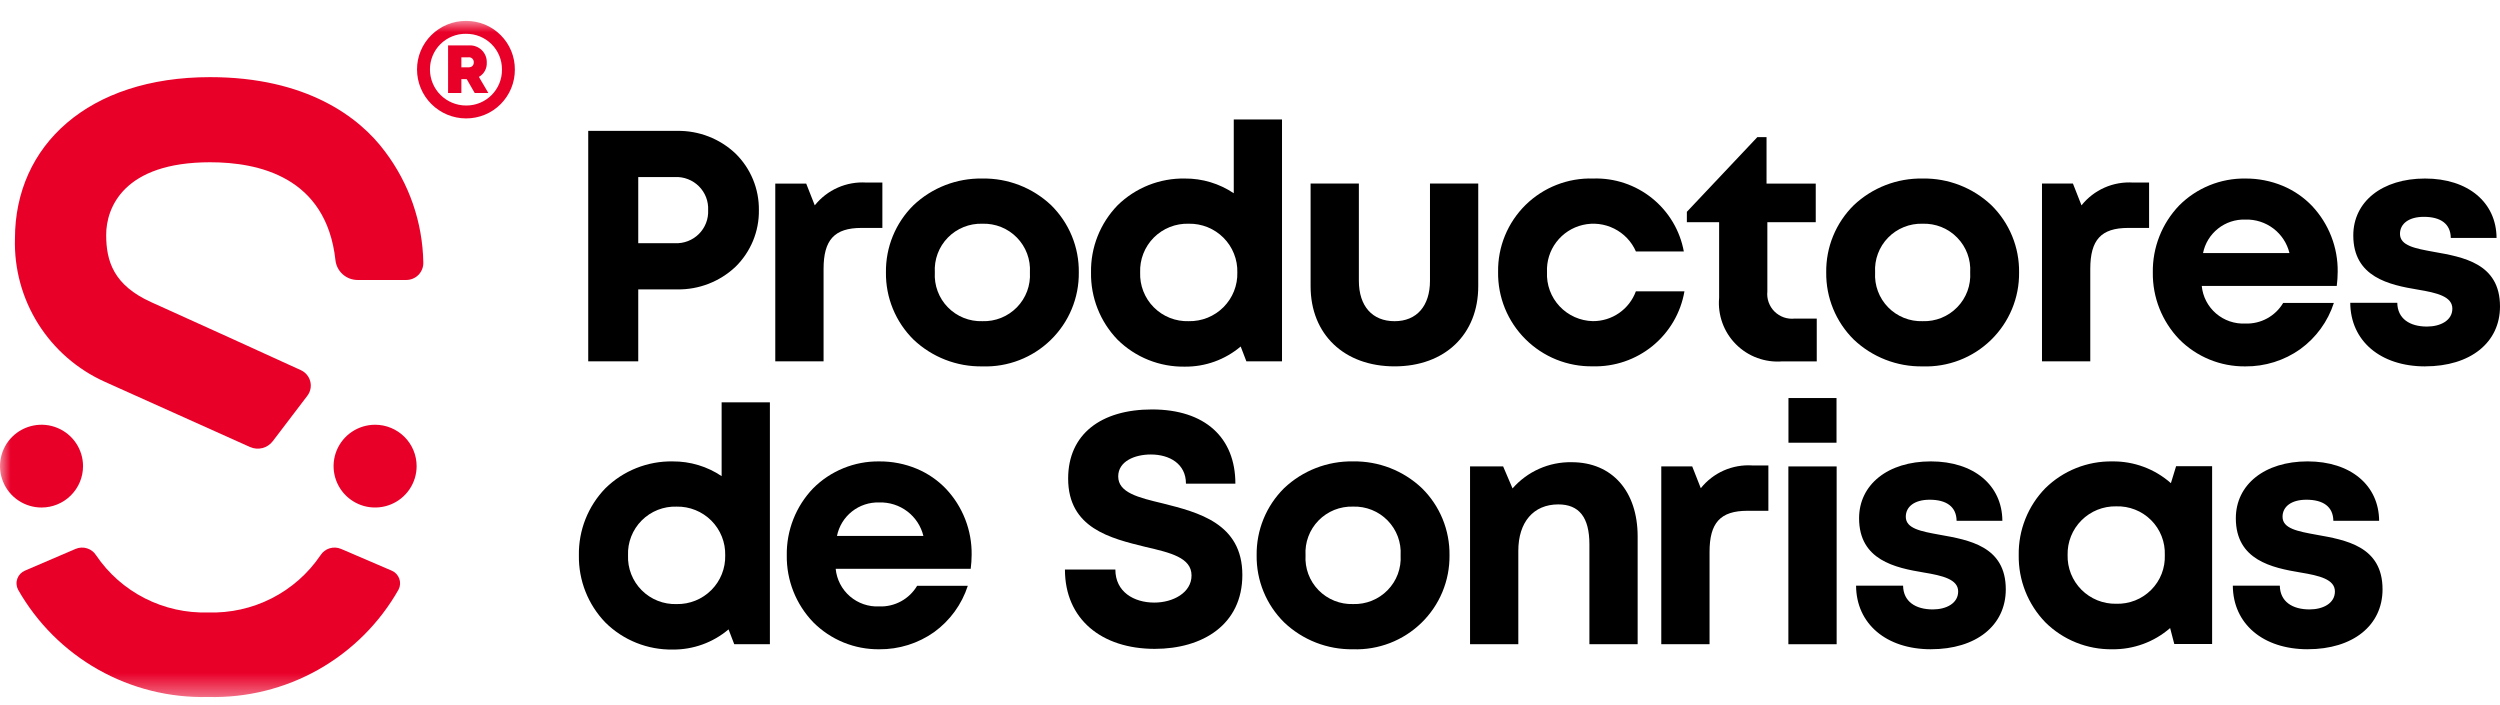
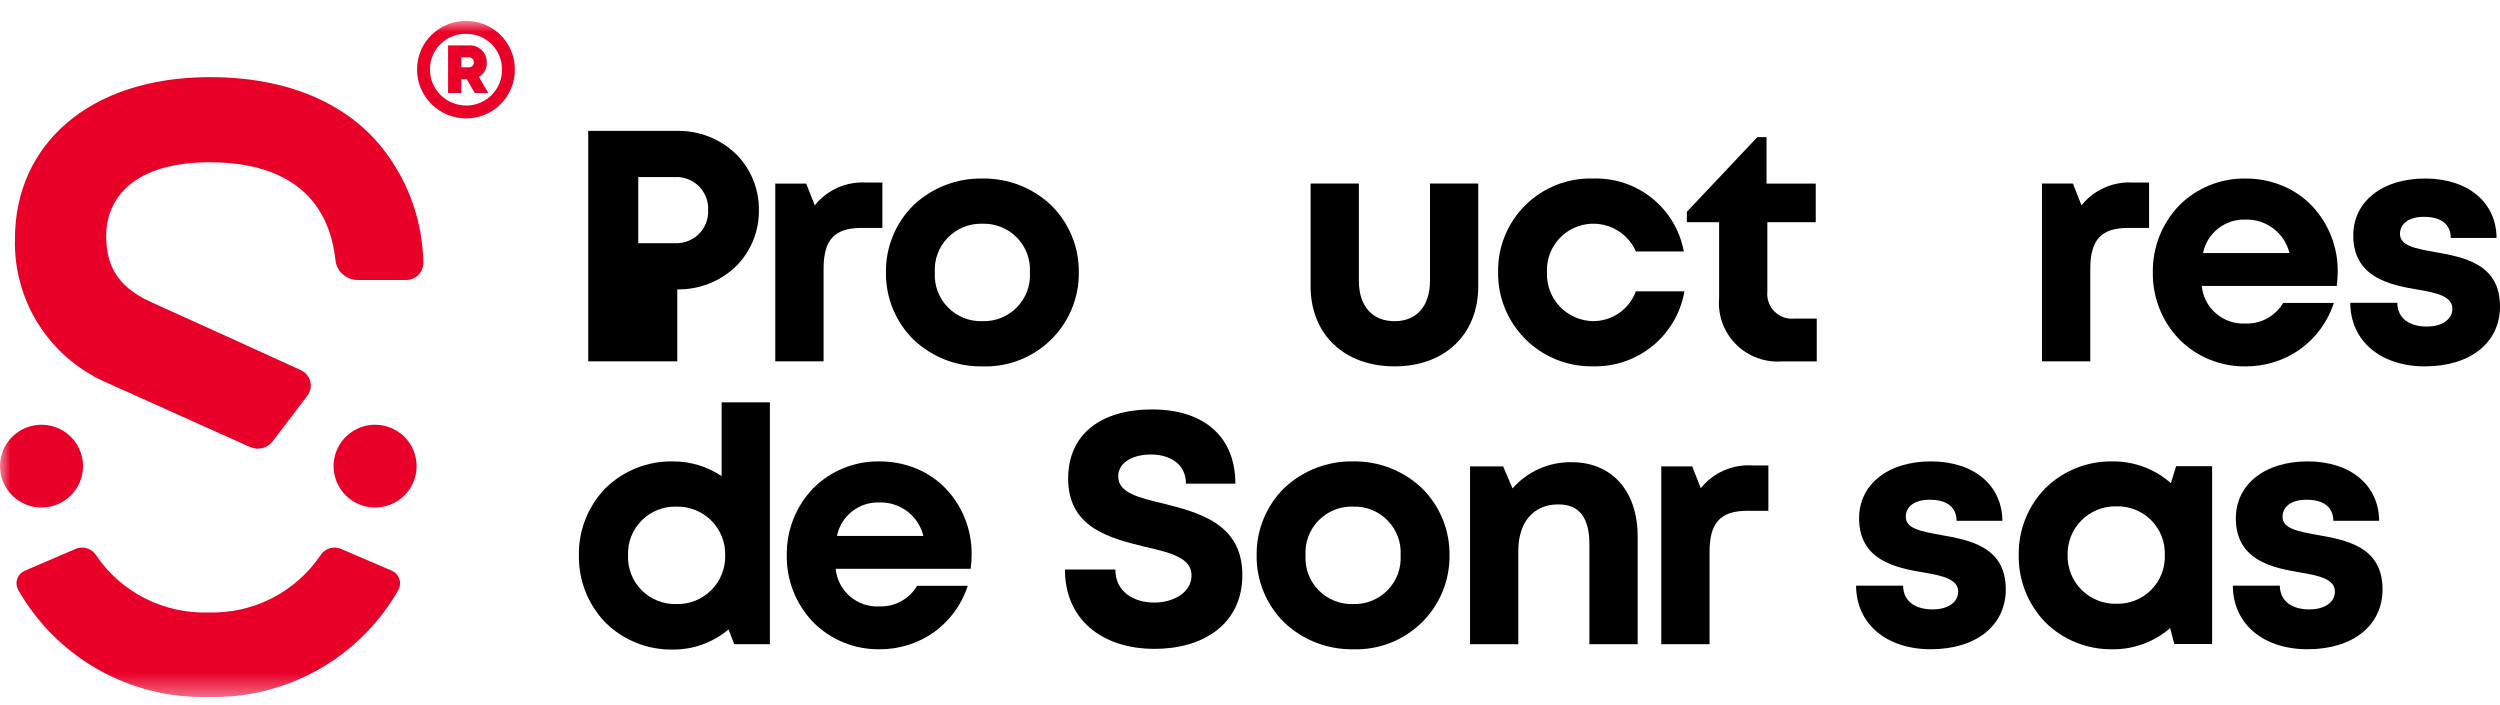
<svg xmlns="http://www.w3.org/2000/svg" width="117" height="33" viewBox="0 0 117 33" fill="none">
-   <path d="M29.87 16.911H27.529V6.125H31.693C32.705 6.109 33.683 6.488 34.417 7.181C34.771 7.526 35.05 7.939 35.239 8.395C35.428 8.851 35.522 9.341 35.516 9.834C35.523 10.327 35.429 10.816 35.241 11.272C35.052 11.727 34.774 12.141 34.421 12.486C33.686 13.18 32.708 13.56 31.696 13.544H29.87V16.911ZM29.87 8.286V11.382H31.591C31.797 11.391 32.003 11.358 32.195 11.283C32.388 11.209 32.562 11.095 32.708 10.95C32.854 10.805 32.968 10.63 33.042 10.439C33.117 10.247 33.151 10.042 33.141 9.836C33.151 9.63 33.118 9.425 33.044 9.232C32.97 9.04 32.856 8.865 32.71 8.719C32.564 8.573 32.389 8.459 32.196 8.385C32.004 8.31 31.797 8.276 31.591 8.286L29.87 8.286Z" fill="black" />
+   <path d="M29.87 16.911H27.529V6.125H31.693C32.705 6.109 33.683 6.488 34.417 7.181C34.771 7.526 35.05 7.939 35.239 8.395C35.428 8.851 35.522 9.341 35.516 9.834C35.523 10.327 35.429 10.816 35.241 11.272C35.052 11.727 34.774 12.141 34.421 12.486C33.686 13.18 32.708 13.56 31.696 13.544V16.911ZM29.87 8.286V11.382H31.591C31.797 11.391 32.003 11.358 32.195 11.283C32.388 11.209 32.562 11.095 32.708 10.95C32.854 10.805 32.968 10.63 33.042 10.439C33.117 10.247 33.151 10.042 33.141 9.836C33.151 9.63 33.118 9.425 33.044 9.232C32.97 9.04 32.856 8.865 32.71 8.719C32.564 8.573 32.389 8.459 32.196 8.385C32.004 8.31 31.797 8.276 31.591 8.286L29.87 8.286Z" fill="black" />
  <path d="M41.295 8.544V10.667H40.318C39.046 10.667 38.543 11.228 38.543 12.589V16.909H36.283V8.591H37.73L38.131 9.61C38.418 9.251 38.788 8.966 39.21 8.78C39.632 8.594 40.092 8.513 40.552 8.544H41.295Z" fill="black" />
  <path d="M45.975 17.147C44.776 17.167 43.617 16.715 42.749 15.89C42.334 15.479 42.007 14.99 41.786 14.45C41.565 13.911 41.455 13.333 41.462 12.751C41.454 12.167 41.563 11.588 41.784 11.048C42.005 10.507 42.333 10.017 42.749 9.606C43.618 8.783 44.777 8.334 45.975 8.355C47.172 8.335 48.329 8.785 49.197 9.607C49.613 10.018 49.942 10.508 50.164 11.048C50.386 11.588 50.496 12.167 50.488 12.751C50.495 13.338 50.382 13.921 50.156 14.464C49.93 15.008 49.596 15.499 49.174 15.91C48.753 16.321 48.252 16.643 47.702 16.855C47.152 17.068 46.565 17.167 45.975 17.147ZM45.975 10.47C45.675 10.461 45.376 10.514 45.098 10.626C44.819 10.738 44.567 10.907 44.358 11.121C44.148 11.336 43.986 11.591 43.882 11.872C43.777 12.153 43.733 12.452 43.75 12.751C43.732 13.049 43.777 13.349 43.882 13.629C43.986 13.91 44.148 14.166 44.358 14.38C44.567 14.595 44.819 14.764 45.097 14.876C45.376 14.988 45.675 15.041 45.975 15.031C46.275 15.041 46.574 14.988 46.853 14.876C47.131 14.764 47.383 14.595 47.593 14.38C47.802 14.166 47.964 13.91 48.069 13.629C48.173 13.349 48.218 13.049 48.2 12.751C48.218 12.452 48.173 12.152 48.069 11.872C47.964 11.591 47.802 11.335 47.593 11.121C47.383 10.906 47.131 10.737 46.853 10.625C46.574 10.513 46.275 10.461 45.975 10.47Z" fill="black" />
-   <path d="M55.449 17.159C54.867 17.169 54.289 17.062 53.749 16.846C53.209 16.63 52.718 16.308 52.304 15.9C51.488 15.056 51.04 13.923 51.06 12.751C51.05 12.171 51.154 11.595 51.368 11.055C51.582 10.516 51.9 10.024 52.304 9.607C52.719 9.2 53.211 8.88 53.75 8.665C54.29 8.45 54.868 8.345 55.449 8.355C56.265 8.349 57.063 8.589 57.74 9.044V5.591H59.998V16.909H58.33L58.064 16.216C57.334 16.834 56.406 17.169 55.449 17.159ZM55.632 10.47C55.33 10.461 55.029 10.514 54.748 10.625C54.467 10.737 54.212 10.905 53.999 11.118C53.785 11.332 53.619 11.588 53.509 11.868C53.399 12.149 53.348 12.45 53.359 12.751C53.348 13.052 53.399 13.353 53.509 13.633C53.619 13.914 53.785 14.17 53.999 14.383C54.212 14.597 54.467 14.765 54.748 14.877C55.029 14.988 55.33 15.041 55.632 15.031C55.934 15.037 56.233 14.982 56.513 14.87C56.792 14.757 57.046 14.589 57.259 14.376C57.471 14.163 57.639 13.909 57.75 13.63C57.862 13.35 57.915 13.051 57.907 12.751C57.915 12.45 57.862 12.152 57.75 11.873C57.639 11.593 57.472 11.339 57.259 11.126C57.047 10.913 56.793 10.745 56.514 10.632C56.234 10.52 55.935 10.464 55.633 10.47H55.632Z" fill="black" />
  <path d="M61.336 13.397V8.59H63.595V13.142C63.595 14.325 64.223 15.032 65.267 15.032C66.31 15.032 66.923 14.31 66.923 13.142V8.59H69.182V13.397C69.182 15.644 67.627 17.146 65.266 17.146C62.905 17.146 61.336 15.645 61.336 13.397Z" fill="black" />
  <path d="M70.111 12.726C70.102 12.144 70.211 11.566 70.432 11.028C70.653 10.489 70.981 10.001 71.396 9.592C71.812 9.184 72.306 8.863 72.849 8.651C73.393 8.438 73.974 8.337 74.557 8.355C75.558 8.322 76.537 8.649 77.316 9.276C78.095 9.902 78.623 10.787 78.803 11.769H76.561C76.358 11.305 75.998 10.927 75.544 10.7C75.091 10.473 74.571 10.411 74.077 10.526C73.582 10.641 73.144 10.925 72.837 11.329C72.531 11.732 72.376 12.23 72.4 12.736C72.386 13.028 72.43 13.319 72.531 13.594C72.632 13.868 72.787 14.119 72.987 14.333C73.187 14.547 73.428 14.718 73.695 14.838C73.962 14.957 74.251 15.023 74.544 15.029C74.983 15.032 75.413 14.9 75.773 14.65C76.134 14.4 76.408 14.045 76.559 13.634H78.832C78.66 14.635 78.132 15.541 77.345 16.186C76.557 16.83 75.563 17.171 74.545 17.144C73.96 17.154 73.379 17.046 72.837 16.828C72.295 16.609 71.802 16.284 71.389 15.871C70.975 15.459 70.649 14.968 70.429 14.428C70.21 13.887 70.102 13.308 70.111 12.726Z" fill="black" />
  <path d="M85.024 14.909V16.912H83.42C83.021 16.945 82.619 16.891 82.243 16.753C81.867 16.616 81.526 16.397 81.244 16.114C80.961 15.831 80.744 15.49 80.608 15.114C80.472 14.739 80.419 14.338 80.455 13.941V10.399H78.945V9.913L82.242 6.419H82.674V8.591H84.977V10.399H82.712V13.643C82.694 13.815 82.715 13.989 82.774 14.151C82.833 14.314 82.927 14.462 83.05 14.583C83.174 14.705 83.323 14.797 83.487 14.854C83.651 14.91 83.826 14.929 83.998 14.909L85.024 14.909Z" fill="black" />
-   <path d="M89.98 17.147C88.781 17.167 87.622 16.715 86.754 15.89C86.339 15.479 86.012 14.99 85.791 14.45C85.57 13.911 85.46 13.333 85.467 12.751C85.459 12.167 85.568 11.588 85.789 11.048C86.01 10.507 86.338 10.017 86.754 9.606C87.623 8.783 88.781 8.334 89.98 8.355C91.177 8.335 92.334 8.785 93.201 9.607C93.618 10.018 93.947 10.508 94.169 11.048C94.391 11.588 94.501 12.167 94.493 12.751C94.5 13.338 94.387 13.921 94.161 14.464C93.935 15.008 93.601 15.499 93.179 15.91C92.757 16.321 92.257 16.643 91.707 16.855C91.157 17.068 90.569 17.167 89.98 17.147ZM89.98 10.47C89.68 10.461 89.381 10.514 89.103 10.626C88.824 10.738 88.572 10.907 88.363 11.121C88.153 11.336 87.991 11.591 87.887 11.872C87.782 12.153 87.737 12.452 87.755 12.751C87.737 13.049 87.782 13.349 87.886 13.629C87.991 13.91 88.153 14.166 88.362 14.38C88.572 14.595 88.824 14.764 89.102 14.876C89.381 14.988 89.68 15.041 89.98 15.031C90.28 15.041 90.579 14.988 90.858 14.876C91.136 14.764 91.388 14.595 91.597 14.38C91.807 14.166 91.969 13.91 92.074 13.629C92.178 13.349 92.223 13.049 92.205 12.751C92.223 12.452 92.178 12.152 92.074 11.872C91.969 11.591 91.807 11.335 91.597 11.121C91.388 10.906 91.136 10.737 90.858 10.625C90.579 10.513 90.28 10.461 89.98 10.47Z" fill="black" />
  <path d="M100.577 8.544V10.667H99.6C98.328 10.667 97.825 11.228 97.825 12.589V16.909H95.565V8.59H97.013L97.414 9.61C97.701 9.251 98.071 8.966 98.493 8.78C98.914 8.594 99.375 8.513 99.835 8.544H100.577Z" fill="black" />
  <path d="M105.082 17.147C104.509 17.153 103.94 17.045 103.409 16.828C102.878 16.611 102.397 16.29 101.993 15.884C101.182 15.043 100.736 13.918 100.752 12.751C100.734 11.584 101.178 10.456 101.988 9.613C102.393 9.207 102.876 8.887 103.407 8.671C103.938 8.455 104.508 8.347 105.082 8.355C105.685 8.351 106.283 8.468 106.839 8.7C107.354 8.917 107.819 9.236 108.205 9.639C108.989 10.474 109.419 11.578 109.404 12.722C109.403 12.942 109.388 13.162 109.36 13.381H103.042C103.089 13.88 103.328 14.341 103.708 14.669C104.088 14.997 104.58 15.166 105.082 15.142C105.437 15.155 105.789 15.072 106.101 14.902C106.412 14.732 106.672 14.482 106.853 14.177H109.225C108.943 15.046 108.392 15.804 107.65 16.342C106.901 16.874 106.002 17.155 105.082 17.147ZM105.082 10.276C104.619 10.261 104.166 10.411 103.804 10.698C103.441 10.986 103.192 11.392 103.102 11.844H107.147C107.036 11.386 106.77 10.98 106.394 10.694C106.018 10.409 105.555 10.261 105.082 10.276Z" fill="black" />
  <path d="M113.499 17.147C111.403 17.147 110.004 15.954 109.992 14.172H112.193C112.204 14.913 112.774 15.283 113.583 15.283C114.21 15.283 114.77 15 114.77 14.444C114.77 13.875 114.046 13.703 113.164 13.556C111.83 13.334 110.134 12.98 110.134 11.017C110.134 9.442 111.477 8.355 113.493 8.355C115.508 8.355 116.83 9.474 116.839 11.136H114.697C114.689 10.475 114.223 10.148 113.437 10.148C112.734 10.148 112.319 10.469 112.319 10.945C112.319 11.5 113.032 11.629 113.899 11.786C115.261 12.029 117 12.316 117 14.341C117 16.039 115.607 17.145 113.499 17.145V17.147Z" fill="black" />
  <path d="M49.839 26.655H52.199C52.199 27.698 53.063 28.201 54.021 28.201C54.902 28.201 55.764 27.737 55.764 26.932C55.764 26.096 54.776 25.866 53.603 25.594C51.971 25.193 49.989 24.721 49.989 22.396C49.989 20.327 51.518 19.162 53.914 19.162C56.402 19.162 57.816 20.486 57.816 22.635H55.503C55.503 21.706 54.734 21.27 53.858 21.27C53.099 21.27 52.332 21.592 52.332 22.297C52.332 23.056 53.272 23.286 54.418 23.559C56.066 23.976 58.142 24.488 58.142 26.906C58.142 29.236 56.28 30.367 54.04 30.367C51.548 30.365 49.839 28.973 49.839 26.655Z" fill="black" />
  <path d="M63.324 30.386C62.124 30.405 60.966 29.954 60.098 29.128C59.683 28.718 59.355 28.229 59.134 27.689C58.913 27.15 58.803 26.572 58.811 25.989C58.803 25.406 58.912 24.827 59.133 24.286C59.354 23.746 59.682 23.256 60.097 22.845C60.967 22.022 62.125 21.573 63.324 21.593C64.521 21.574 65.677 22.024 66.545 22.846C66.962 23.256 67.29 23.746 67.513 24.286C67.734 24.826 67.845 25.406 67.837 25.989C67.844 26.577 67.73 27.16 67.505 27.703C67.279 28.246 66.945 28.738 66.523 29.149C66.101 29.56 65.6 29.881 65.05 30.094C64.501 30.306 63.913 30.406 63.324 30.386ZM63.324 23.709C63.023 23.7 62.725 23.753 62.446 23.864C62.168 23.977 61.916 24.145 61.706 24.36C61.497 24.574 61.335 24.83 61.23 25.111C61.126 25.391 61.081 25.69 61.099 25.989C61.081 26.288 61.126 26.587 61.23 26.868C61.335 27.149 61.497 27.404 61.706 27.619C61.916 27.834 62.168 28.002 62.446 28.114C62.725 28.227 63.023 28.279 63.324 28.27C63.624 28.279 63.923 28.227 64.201 28.114C64.48 28.002 64.732 27.834 64.941 27.619C65.151 27.404 65.313 27.149 65.418 26.868C65.522 26.587 65.567 26.288 65.549 25.989C65.567 25.69 65.522 25.391 65.418 25.11C65.313 24.83 65.151 24.574 64.941 24.359C64.732 24.145 64.48 23.976 64.201 23.864C63.923 23.752 63.624 23.7 63.324 23.709Z" fill="black" />
  <path d="M76.642 25.107V30.15H74.384V25.471C74.384 24.213 73.904 23.606 72.928 23.606C71.765 23.606 71.057 24.438 71.057 25.777V30.15H68.798V21.829H70.347L70.787 22.858C71.131 22.465 71.556 22.151 72.034 21.939C72.511 21.727 73.03 21.622 73.553 21.631C75.456 21.631 76.642 23 76.642 25.107" fill="black" />
  <path d="M82.76 21.783V23.905H81.783C80.511 23.905 80.007 24.467 80.007 25.828V30.148H77.748V21.829H79.196L79.597 22.848C79.884 22.489 80.254 22.204 80.675 22.018C81.097 21.833 81.557 21.752 82.017 21.783H82.76Z" fill="black" />
  <mask id="mask0_94_6152" style="mask-type:luminance" maskUnits="userSpaceOnUse" x="0" y="0" width="117" height="33">
    <path d="M0 32.62H117V0.978H0V32.62Z" fill="white" />
  </mask>
  <g mask="url(#mask0_94_6152)">
-     <path d="M85.955 30.15H83.696V21.829H85.955V30.15ZM85.95 20.719H83.7V18.628H85.949V20.719L85.95 20.719Z" fill="black" />
    <path d="M90.37 30.385C88.275 30.385 86.875 29.193 86.864 27.41H89.064C89.076 28.151 89.645 28.521 90.455 28.521C91.082 28.521 91.642 28.238 91.642 27.681C91.642 27.113 90.918 26.94 90.035 26.794C88.702 26.572 87.005 26.218 87.005 24.255C87.005 22.681 88.349 21.593 90.364 21.593C92.379 21.593 93.701 22.711 93.711 24.374H91.569C91.56 23.713 91.095 23.387 90.308 23.387C89.605 23.387 89.191 23.707 89.191 24.184C89.191 24.739 89.903 24.867 90.771 25.025C92.133 25.268 93.871 25.556 93.871 27.58C93.871 29.278 92.478 30.384 90.37 30.384V30.385Z" fill="black" />
    <path d="M98.855 30.386C98.275 30.394 97.7 30.287 97.162 30.071C96.624 29.855 96.135 29.534 95.724 29.126C94.905 28.282 94.457 27.149 94.476 25.975C94.467 25.397 94.573 24.823 94.787 24.286C95.001 23.749 95.319 23.259 95.724 22.845C96.136 22.44 96.626 22.121 97.163 21.906C97.701 21.691 98.276 21.585 98.855 21.594C99.865 21.581 100.843 21.944 101.598 22.612L101.842 21.817H103.527V30.138H101.756L101.562 29.393C100.813 30.045 99.849 30.398 98.855 30.386ZM99.038 23.697C98.737 23.691 98.438 23.746 98.159 23.858C97.879 23.971 97.626 24.139 97.413 24.352C97.201 24.564 97.033 24.818 96.922 25.097C96.81 25.376 96.757 25.675 96.764 25.975C96.756 26.275 96.81 26.574 96.921 26.854C97.033 27.133 97.2 27.387 97.412 27.6C97.625 27.813 97.879 27.981 98.158 28.094C98.438 28.206 98.737 28.262 99.039 28.256C99.341 28.265 99.643 28.212 99.924 28.101C100.205 27.99 100.46 27.822 100.673 27.608C100.887 27.394 101.054 27.139 101.164 26.858C101.274 26.577 101.325 26.276 101.313 25.975C101.324 25.674 101.273 25.373 101.163 25.093C101.053 24.812 100.886 24.557 100.672 24.343C100.459 24.13 100.204 23.962 99.923 23.851C99.642 23.74 99.341 23.687 99.038 23.697Z" fill="black" />
    <path d="M108.002 30.385C105.906 30.385 104.507 29.193 104.496 27.41H106.696C106.707 28.151 107.277 28.521 108.086 28.521C108.713 28.521 109.274 28.238 109.274 27.681C109.274 27.113 108.55 26.94 107.667 26.794C106.334 26.572 104.637 26.218 104.637 24.255C104.637 22.681 105.981 21.593 107.996 21.593C110.011 21.593 111.333 22.711 111.343 24.374H109.201C109.192 23.713 108.727 23.387 107.94 23.387C107.237 23.387 106.823 23.707 106.823 24.184C106.823 24.739 107.535 24.867 108.403 25.025C109.765 25.268 111.503 25.556 111.503 27.58C111.503 29.278 110.11 30.384 108.002 30.384V30.385Z" fill="black" />
    <path d="M31.481 30.399C30.899 30.408 30.322 30.302 29.782 30.085C29.241 29.869 28.75 29.547 28.337 29.139C27.52 28.295 27.073 27.163 27.092 25.99C27.082 25.41 27.187 24.834 27.4 24.295C27.614 23.755 27.932 23.263 28.337 22.846C28.751 22.44 29.243 22.12 29.783 21.905C30.323 21.69 30.9 21.584 31.481 21.594C32.297 21.588 33.096 21.828 33.772 22.283V18.83H36.031V30.148H34.362L34.096 29.455C33.367 30.073 32.438 30.408 31.481 30.399ZM31.664 23.71C31.362 23.7 31.061 23.753 30.78 23.864C30.499 23.976 30.244 24.144 30.031 24.358C29.818 24.572 29.651 24.827 29.541 25.108C29.431 25.389 29.38 25.689 29.392 25.99C29.38 26.292 29.431 26.592 29.541 26.873C29.651 27.154 29.818 27.409 30.031 27.623C30.244 27.837 30.499 28.005 30.78 28.116C31.061 28.228 31.362 28.28 31.664 28.271C31.966 28.277 32.266 28.222 32.545 28.109C32.825 27.997 33.078 27.828 33.291 27.615C33.504 27.402 33.671 27.148 33.782 26.869C33.894 26.59 33.947 26.291 33.94 25.99C33.947 25.69 33.894 25.391 33.782 25.112C33.671 24.833 33.504 24.579 33.292 24.366C33.079 24.153 32.825 23.985 32.546 23.872C32.267 23.759 31.967 23.704 31.666 23.71H31.664Z" fill="black" />
    <path d="M41.15 30.386C40.577 30.392 40.008 30.284 39.477 30.067C38.947 29.85 38.465 29.529 38.061 29.123C37.25 28.282 36.805 27.156 36.821 25.99C36.803 24.823 37.246 23.695 38.056 22.852C38.461 22.446 38.944 22.126 39.475 21.91C40.007 21.694 40.576 21.586 41.15 21.594C41.753 21.589 42.351 21.707 42.907 21.939C43.422 22.155 43.887 22.475 44.273 22.878C45.058 23.712 45.488 24.817 45.473 25.961C45.472 26.181 45.457 26.401 45.429 26.62H39.11C39.158 27.119 39.396 27.58 39.776 27.908C40.156 28.236 40.648 28.405 41.15 28.381C41.505 28.394 41.857 28.311 42.169 28.141C42.481 27.971 42.74 27.721 42.921 27.416H45.293C45.011 28.285 44.46 29.043 43.719 29.581C42.97 30.112 42.07 30.394 41.15 30.386ZM41.15 23.515C40.687 23.5 40.234 23.65 39.872 23.937C39.509 24.224 39.261 24.631 39.17 25.083H43.215C43.104 24.625 42.838 24.219 42.462 23.933C42.086 23.648 41.623 23.5 41.15 23.515Z" fill="black" />
    <path d="M18.333 26.707L15.961 25.689C15.79 25.616 15.599 25.606 15.422 25.662C15.245 25.717 15.094 25.834 14.996 25.991C14.419 26.842 13.634 27.534 12.716 28.001C11.798 28.468 10.776 28.696 9.746 28.663C8.716 28.695 7.695 28.467 6.777 28C5.86 27.533 5.076 26.842 4.5 25.991C4.402 25.834 4.251 25.717 4.074 25.662C3.897 25.607 3.706 25.616 3.536 25.689L1.165 26.707C1.083 26.742 1.01 26.793 0.949 26.857C0.888 26.921 0.841 26.997 0.811 27.081C0.781 27.164 0.768 27.252 0.774 27.34C0.78 27.428 0.804 27.514 0.844 27.593C1.731 29.157 3.027 30.451 4.596 31.337C6.164 32.222 7.944 32.665 9.746 32.619C11.548 32.666 13.33 32.223 14.899 31.338C16.468 30.452 17.766 29.158 18.652 27.593C18.693 27.514 18.717 27.428 18.723 27.34C18.729 27.252 18.716 27.164 18.686 27.081C18.656 26.998 18.609 26.922 18.549 26.857C18.488 26.793 18.414 26.742 18.333 26.707Z" fill="#E90029" />
    <path d="M17.555 19.878C17.17 19.878 16.794 19.992 16.475 20.204C16.155 20.417 15.906 20.72 15.759 21.074C15.612 21.428 15.574 21.817 15.649 22.193C15.724 22.568 15.909 22.913 16.18 23.184C16.452 23.455 16.799 23.64 17.175 23.715C17.552 23.789 17.943 23.751 18.298 23.604C18.653 23.458 18.957 23.209 19.17 22.891C19.384 22.572 19.498 22.198 19.498 21.815C19.498 21.301 19.293 20.809 18.928 20.445C18.564 20.082 18.07 19.878 17.555 19.878Z" fill="#E90029" />
    <path d="M3.886 21.815C3.886 21.432 3.772 21.057 3.559 20.739C3.345 20.42 3.042 20.172 2.687 20.026C2.332 19.879 1.941 19.84 1.564 19.915C1.187 19.99 0.841 20.174 0.569 20.445C0.297 20.716 0.112 21.061 0.037 21.437C-0.038 21.813 0.001 22.202 0.148 22.556C0.295 22.91 0.544 23.212 0.864 23.425C1.183 23.638 1.559 23.752 1.943 23.752C2.459 23.752 2.953 23.548 3.317 23.184C3.682 22.821 3.886 22.329 3.886 21.815Z" fill="#E90029" />
    <path d="M4.905 17.868C7.066 18.842 10.333 20.306 11.702 20.921C11.884 21.002 12.088 21.019 12.281 20.97C12.474 20.92 12.645 20.807 12.765 20.648L14.383 18.523C14.455 18.428 14.505 18.319 14.529 18.203C14.553 18.087 14.55 17.967 14.521 17.852C14.492 17.737 14.438 17.63 14.362 17.539C14.287 17.448 14.191 17.375 14.083 17.325C12.496 16.599 9.161 15.079 7.086 14.146C5.32 13.352 4.969 12.228 4.969 10.993C4.969 9.725 5.781 7.594 9.832 7.594C12.073 7.594 15.268 8.26 15.699 12.176C15.726 12.43 15.847 12.665 16.038 12.836C16.229 13.008 16.476 13.102 16.733 13.103H19.009C19.117 13.103 19.224 13.082 19.323 13.04C19.422 12.999 19.512 12.938 19.587 12.861C19.662 12.783 19.72 12.692 19.759 12.592C19.797 12.492 19.815 12.384 19.811 12.277C19.777 10.403 19.149 8.588 18.017 7.091C16.817 5.469 14.322 3.61 9.83 3.61C4.14 3.61 0.7 6.801 0.7 11.168C0.66 12.574 1.037 13.96 1.785 15.152C2.534 16.345 3.619 17.289 4.905 17.868Z" fill="#E90029" />
    <path d="M21.812 5.542C21.204 5.541 20.621 5.3 20.191 4.871C19.76 4.443 19.518 3.862 19.517 3.256C19.515 2.955 19.574 2.658 19.689 2.381C19.805 2.104 19.974 1.852 20.188 1.641C20.402 1.43 20.655 1.262 20.934 1.148C21.212 1.034 21.511 0.977 21.812 0.978C22.112 0.976 22.41 1.034 22.688 1.148C22.966 1.262 23.218 1.43 23.43 1.642C23.643 1.854 23.811 2.105 23.925 2.382C24.039 2.659 24.097 2.956 24.095 3.256C24.097 3.555 24.039 3.852 23.925 4.13C23.811 4.407 23.643 4.659 23.432 4.872C23.22 5.085 22.968 5.255 22.689 5.369C22.411 5.484 22.113 5.543 21.812 5.542ZM21.812 1.582C21.59 1.578 21.37 1.619 21.164 1.702C20.958 1.785 20.771 1.908 20.613 2.064C20.456 2.22 20.331 2.406 20.247 2.61C20.162 2.815 20.12 3.034 20.122 3.256C20.123 3.702 20.301 4.13 20.618 4.445C20.935 4.76 21.364 4.938 21.812 4.938C22.034 4.94 22.254 4.898 22.459 4.814C22.664 4.73 22.851 4.606 23.007 4.449C23.163 4.292 23.287 4.106 23.37 3.901C23.454 3.696 23.495 3.477 23.492 3.256C23.494 3.035 23.452 2.816 23.369 2.612C23.285 2.408 23.161 2.223 23.005 2.067C22.848 1.912 22.662 1.789 22.457 1.705C22.253 1.622 22.033 1.581 21.812 1.583V1.582ZM21.592 4.351H20.97V2.124H21.977C22.084 2.121 22.191 2.14 22.29 2.18C22.39 2.22 22.48 2.279 22.556 2.355C22.631 2.431 22.69 2.522 22.729 2.622C22.767 2.721 22.785 2.828 22.781 2.935C22.787 3.069 22.756 3.202 22.691 3.319C22.626 3.437 22.529 3.533 22.412 3.599L22.854 4.351H22.216L21.843 3.703H21.592V4.351ZM21.592 2.682V3.152H21.914C22.079 3.152 22.173 3.067 22.173 2.918C22.175 2.885 22.17 2.851 22.157 2.821C22.145 2.79 22.125 2.762 22.101 2.74C22.076 2.717 22.047 2.7 22.015 2.69C21.984 2.68 21.95 2.677 21.917 2.682H21.592Z" fill="#E90029" />
  </g>
</svg>